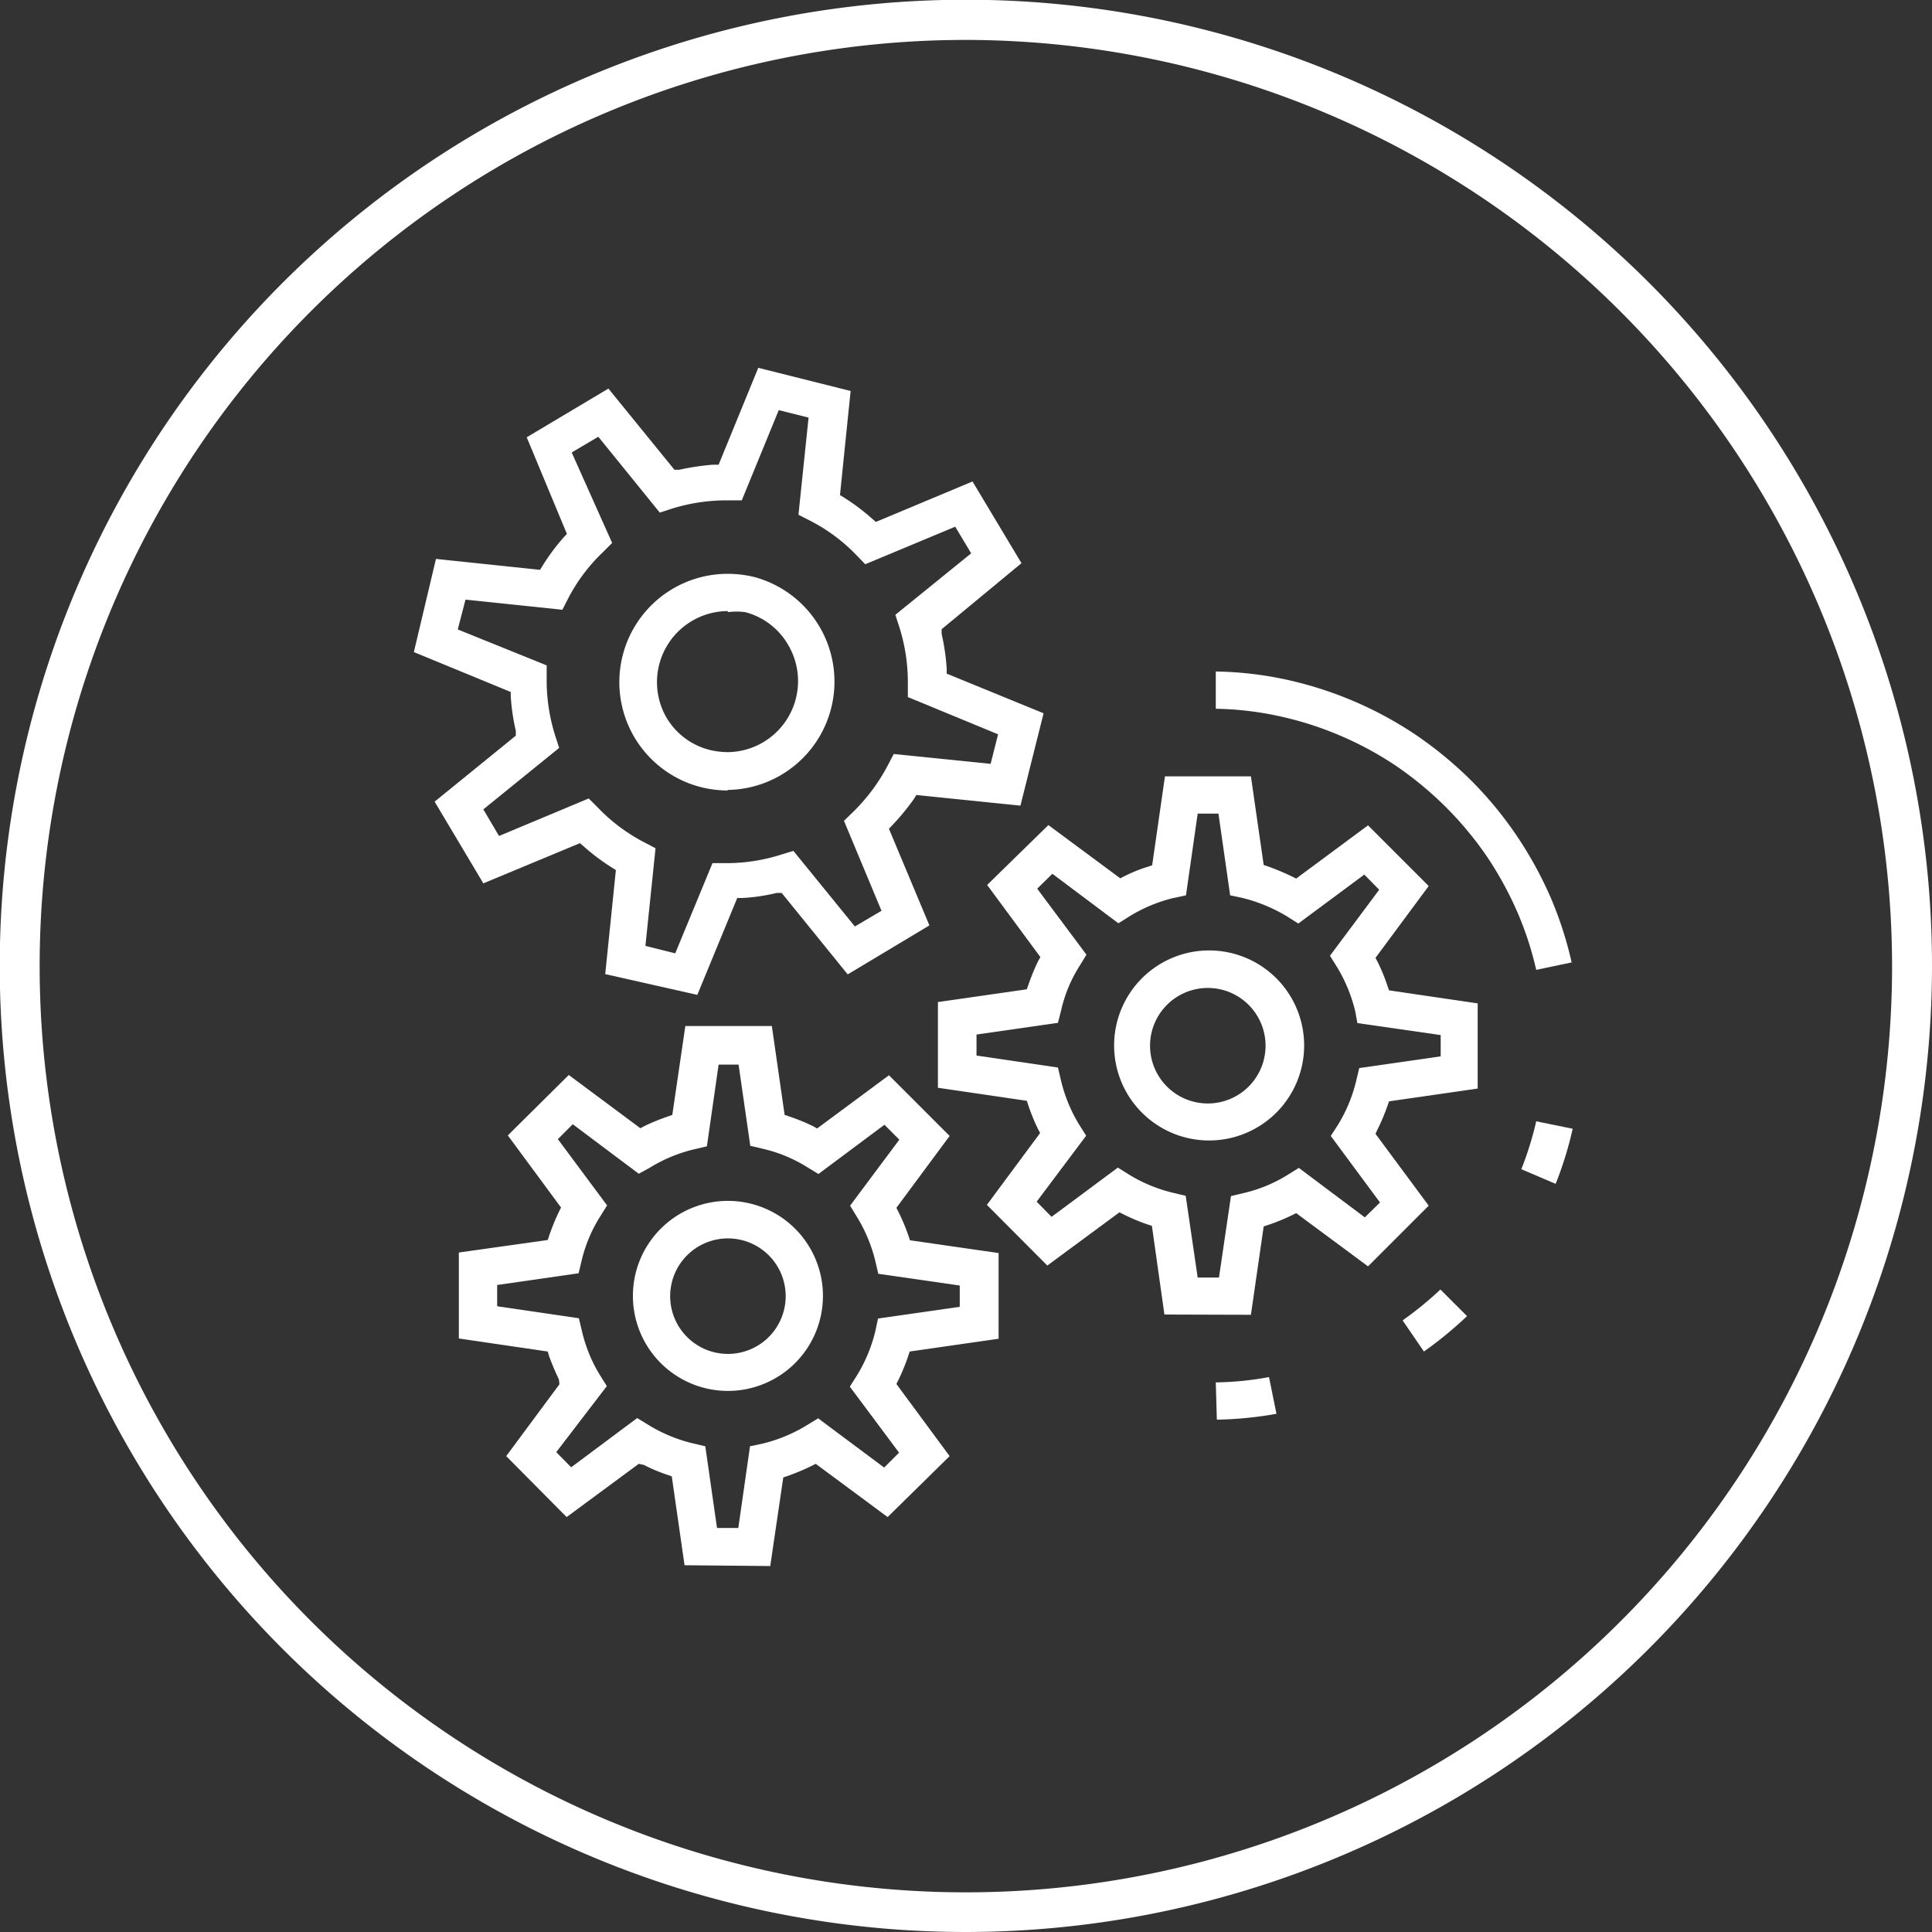
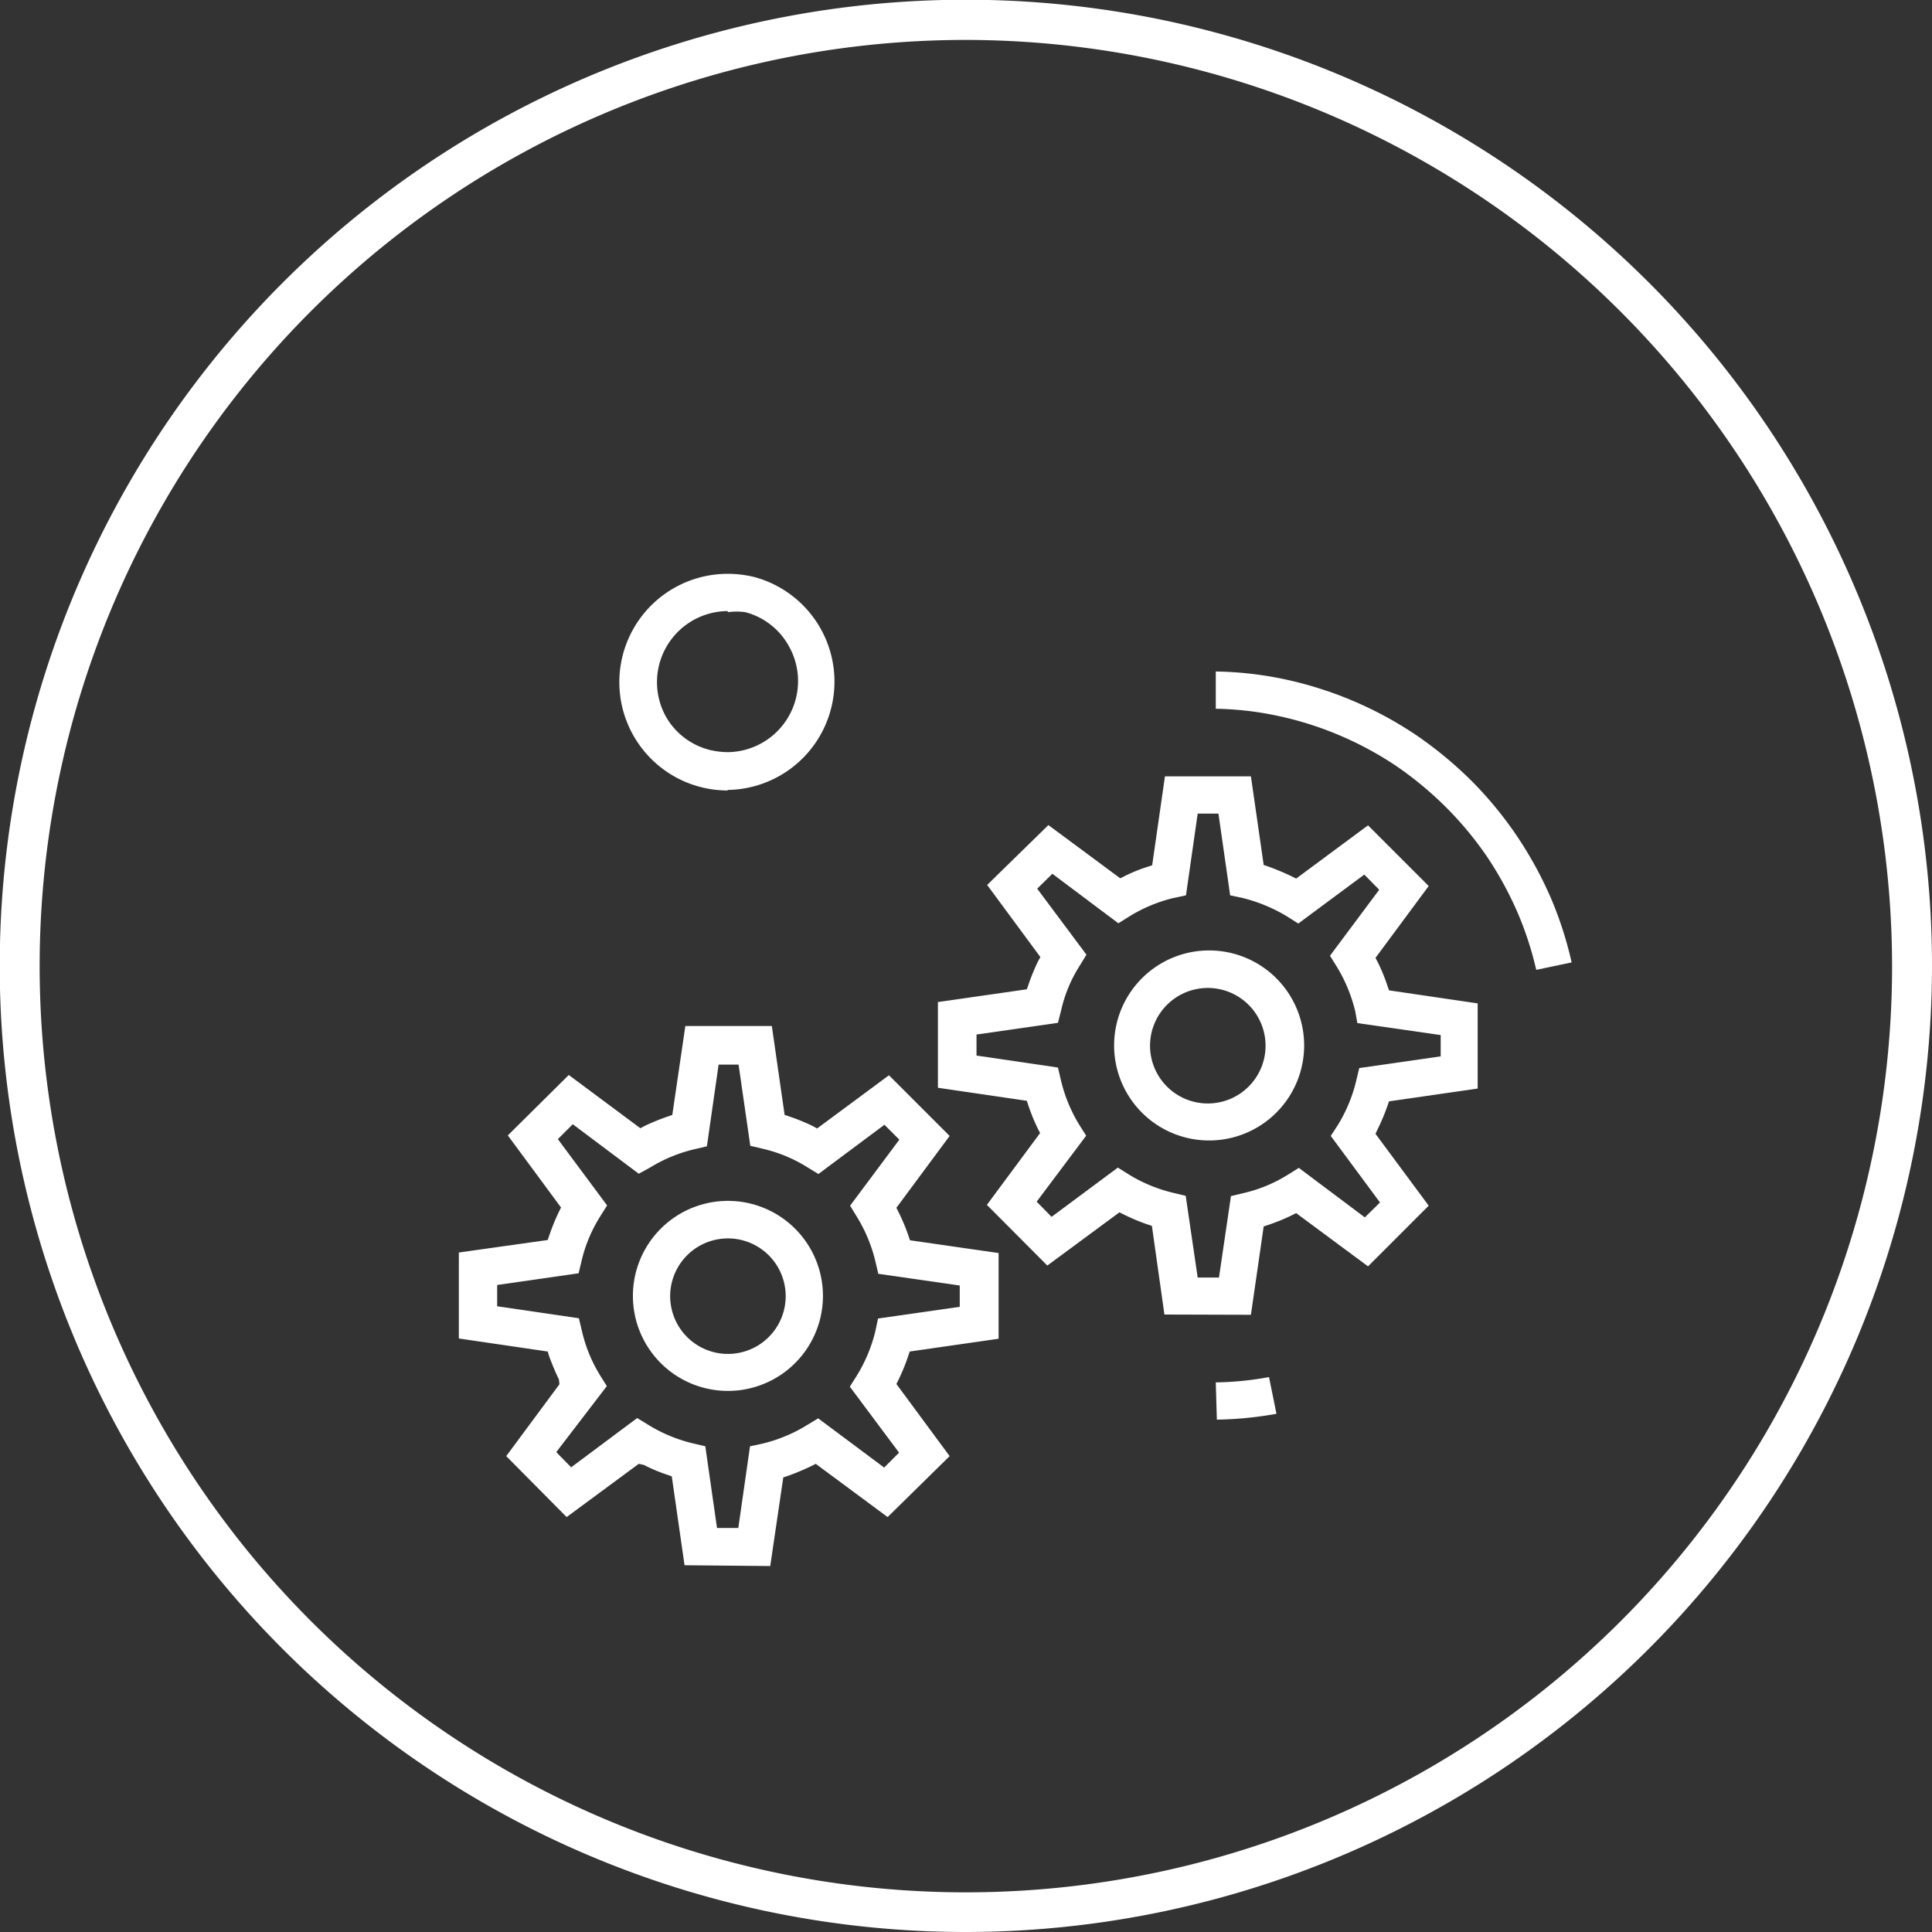
<svg xmlns="http://www.w3.org/2000/svg" viewBox="0 0 72.59 72.59">
  <rect x="0" y="0" width="72.59" height="72.59" fill="#333333" stroke="none" />
  <defs>
    <style>.cls-1{fill:#fff;}</style>
  </defs>
  <g id="Layer_2" data-name="Layer 2">
    <g id="headline">
      <g id="WorkingWithMachines">
        <path class="cls-1" d="M57.72,36.44a12.61,12.61,0,0,0-.67-2.08,13.29,13.29,0,0,0-1.17-2.16,13,13,0,0,0-1.55-1.87,13.27,13.27,0,0,0-1.87-1.55,12.75,12.75,0,0,0-2.15-1.16,12.61,12.61,0,0,0-2.38-.74,12,12,0,0,0-2.25-.25v-1.4a13.34,13.34,0,0,1,2.53.28,14.16,14.16,0,0,1,5,2.11,14.85,14.85,0,0,1,2.08,1.72A14.18,14.18,0,0,1,57,31.42a14.55,14.55,0,0,1,1.3,2.39,14,14,0,0,1,.75,2.35Z" />
        <path class="cls-1" d="M27.35,52.26a3.57,3.57,0,1,1,3.57-3.56A3.57,3.57,0,0,1,27.35,52.26Zm0-5.73a2.17,2.17,0,1,0,2.17,2.17A2.17,2.17,0,0,0,27.35,46.53Z" />
-         <path class="cls-1" d="M52.7,49.61a13.07,13.07,0,0,0,1.42-1.16l1,1a14.68,14.68,0,0,1-1.62,1.33Z" />
        <path class="cls-1" d="M45.38,42.85A3.57,3.57,0,1,1,49,39.28,3.57,3.57,0,0,1,45.38,42.85Zm0-5.73a2.17,2.17,0,1,0,2.17,2.16A2.17,2.17,0,0,0,45.38,37.12Z" />
        <path class="cls-1" d="M43.75,49.39l-.47-3.33L43.1,46a7.46,7.46,0,0,1-.88-.37l-.16-.08-2.71,2-2.27-2.28,2-2.7L39,42.42a7.39,7.39,0,0,1-.36-.88l-.06-.18-3.34-.49V37.65l3.34-.48.06-.17a8.15,8.15,0,0,1,.36-.88l.09-.16-2-2.71L39.39,31l2.7,2,.16-.08a5.75,5.75,0,0,1,.86-.35l.18-.06.48-3.34H47l.48,3.33.18.06c.3.11.59.23.88.37l.16.08,2.7-2,2.28,2.28-2,2.7.09.17a6.77,6.77,0,0,1,.36.88l.06.17,3.33.49V40.9l-3.33.48-.06.17a7.74,7.74,0,0,1-.37.88l-.08.17,2,2.7-2.28,2.28-2.7-2-.16.08a7.39,7.39,0,0,1-.88.36l-.18.06L47,49.4ZM45,48h.8l.45-3.06.46-.11a5.45,5.45,0,0,0,1.69-.7l.4-.25,2.48,1.86.57-.56L50,42.68l.26-.4a5.7,5.7,0,0,0,.7-1.69l.11-.46,3.06-.44v-.8L51,38.44,50.92,38a5.81,5.81,0,0,0-.7-1.69l-.25-.4,1.85-2.48-.56-.57L48.78,34.7l-.41-.26a6,6,0,0,0-1.68-.7l-.47-.1-.44-3.07H45l-.44,3.07-.47.1a5.7,5.7,0,0,0-1.67.7l-.4.25-2.48-1.86-.57.56,1.85,2.48-.25.41a5.26,5.26,0,0,0-.7,1.68l-.12.47-3.06.44v.79l3.06.45.11.47a5.73,5.73,0,0,0,.69,1.68l.26.41-1.86,2.48.56.57L42,43.87l.4.25a5.7,5.7,0,0,0,1.69.7l.46.11Z" />
        <path class="cls-1" d="M25.72,58.81l-.48-3.34-.17-.06a6.09,6.09,0,0,1-.88-.37L24,55l-2.71,2-2.27-2.29,2-2.7L21,51.83c-.14-.29-.26-.58-.37-.88l-.05-.17-3.34-.49V47.06l3.34-.47.06-.18a8.15,8.15,0,0,1,.36-.88l.08-.16-2-2.71,2.29-2.27,2.69,2,.17-.09a8.14,8.14,0,0,1,.86-.35l.17-.06.49-3.34H29l.48,3.34.18.06a7.39,7.39,0,0,1,.88.36l.16.09,2.7-2,2.28,2.28-2,2.7.08.16a7.46,7.46,0,0,1,.37.88l.06.18,3.33.48v3.22l-3.34.48-.06.18a7.39,7.39,0,0,1-.36.88l-.08.16,2,2.71L33.35,57l-2.7-2-.16.08a8.59,8.59,0,0,1-.88.37l-.18.06-.49,3.33Zm1.22-1.4h.8l.44-3.07.47-.1a5.75,5.75,0,0,0,1.68-.7l.41-.25,2.48,1.85.56-.56L31.93,52.1l.26-.41a5.75,5.75,0,0,0,.7-1.68l.1-.47,3.07-.44v-.8L33,47.86l-.11-.47a5.75,5.75,0,0,0-.7-1.68l-.25-.41,1.85-2.48-.56-.56-2.48,1.85-.41-.25a5.45,5.45,0,0,0-1.69-.7l-.46-.11L27.75,40H27l-.44,3.07-.47.11a5.67,5.67,0,0,0-1.67.69L24,44.1l-2.48-1.86-.56.56,1.85,2.49-.25.4a5.47,5.47,0,0,0-.71,1.69l-.11.46-3.06.44v.8l3.07.45.11.46a5.53,5.53,0,0,0,.69,1.69l.25.4L20.9,54.56l.56.57,2.48-1.85.41.25a5.75,5.75,0,0,0,1.68.7l.47.11Z" />
-         <path class="cls-1" d="M57.16,43.93a12.51,12.51,0,0,0,.56-1.8l1.37.28a13.75,13.75,0,0,1-.64,2.07Z" />
        <path class="cls-1" d="M45.68,51.94a11.74,11.74,0,0,0,2-.2l.28,1.38a14,14,0,0,1-2.24.22Z" />
-         <path class="cls-1" d="M22.74,36.6l.4-3.91-.16-.1a8,8,0,0,1-1.05-.79l-.14-.12-3.63,1.51-1.83-3.07,3.05-2.48,0-.18a8,8,0,0,1-.19-1.3V26l-3.64-1.5L16.38,21l3.91.41.1-.16a7.93,7.93,0,0,1,.78-1.05l.13-.14-1.51-3.63,3.07-1.83,2.48,3.05.18,0a9.27,9.27,0,0,1,1.27-.19H27l1.49-3.64,3.47.87-.4,3.91.16.1a8,8,0,0,1,1.05.79l.14.12,3.63-1.52,1.84,3.07-3,2.48,0,.18a8.32,8.32,0,0,1,.19,1.3v.19l3.64,1.49-.87,3.47-3.91-.4-.1.16A8.65,8.65,0,0,1,33.53,31l-.13.14,1.52,3.63-3.07,1.84-2.48-3.06-.19,0a7,7,0,0,1-1.29.19l-.19,0-1.5,3.64Zm1.51-1.06,1.12.28,1.4-3.39h.58a6.76,6.76,0,0,0,2-.32l.46-.14,2.31,2.84,1-.59-1.41-3.38.34-.33a7,7,0,0,0,1.31-1.76l.22-.42,3.64.37.28-1.11-3.39-1.4v-.47a6.9,6.9,0,0,0-.32-2.16l-.15-.46,2.85-2.31-.6-1-3.38,1.41-.33-.34a6.54,6.54,0,0,0-1.75-1.3l-.43-.22.38-3.65-1.12-.28-1.39,3.39h-.48a6.92,6.92,0,0,0-2.14.31l-.46.15-2.31-2.85-1,.59L23,20.4l-.34.34a6.58,6.58,0,0,0-1.31,1.74l-.22.43-3.64-.38-.29,1.12L20.54,25v.48a6.9,6.9,0,0,0,.32,2.16l.15.46-2.85,2.31.59,1L22.12,30l.34.34a6.63,6.63,0,0,0,1.75,1.31l.42.22Z" />
        <path class="cls-1" d="M27.34,29.7a4.07,4.07,0,0,1,0-8.14,4.19,4.19,0,0,1,1,.12,4.07,4.07,0,0,1-1,8Zm0-6.74a2.67,2.67,0,0,0-2.3,4,2.63,2.63,0,0,0,1.64,1.22,3,3,0,0,0,.66.08,2.67,2.67,0,0,0,2.29-4A2.63,2.63,0,0,0,28,23,2.46,2.46,0,0,0,27.35,23Z" />
        <path class="cls-1" d="M36.29,72.59A36.3,36.3,0,1,1,72.59,36.3,36.33,36.33,0,0,1,36.29,72.59Zm0-71.09a34.8,34.8,0,1,0,34.8,34.8A34.84,34.84,0,0,0,36.29,1.5Z" />
      </g>
    </g>
  </g>
</svg>